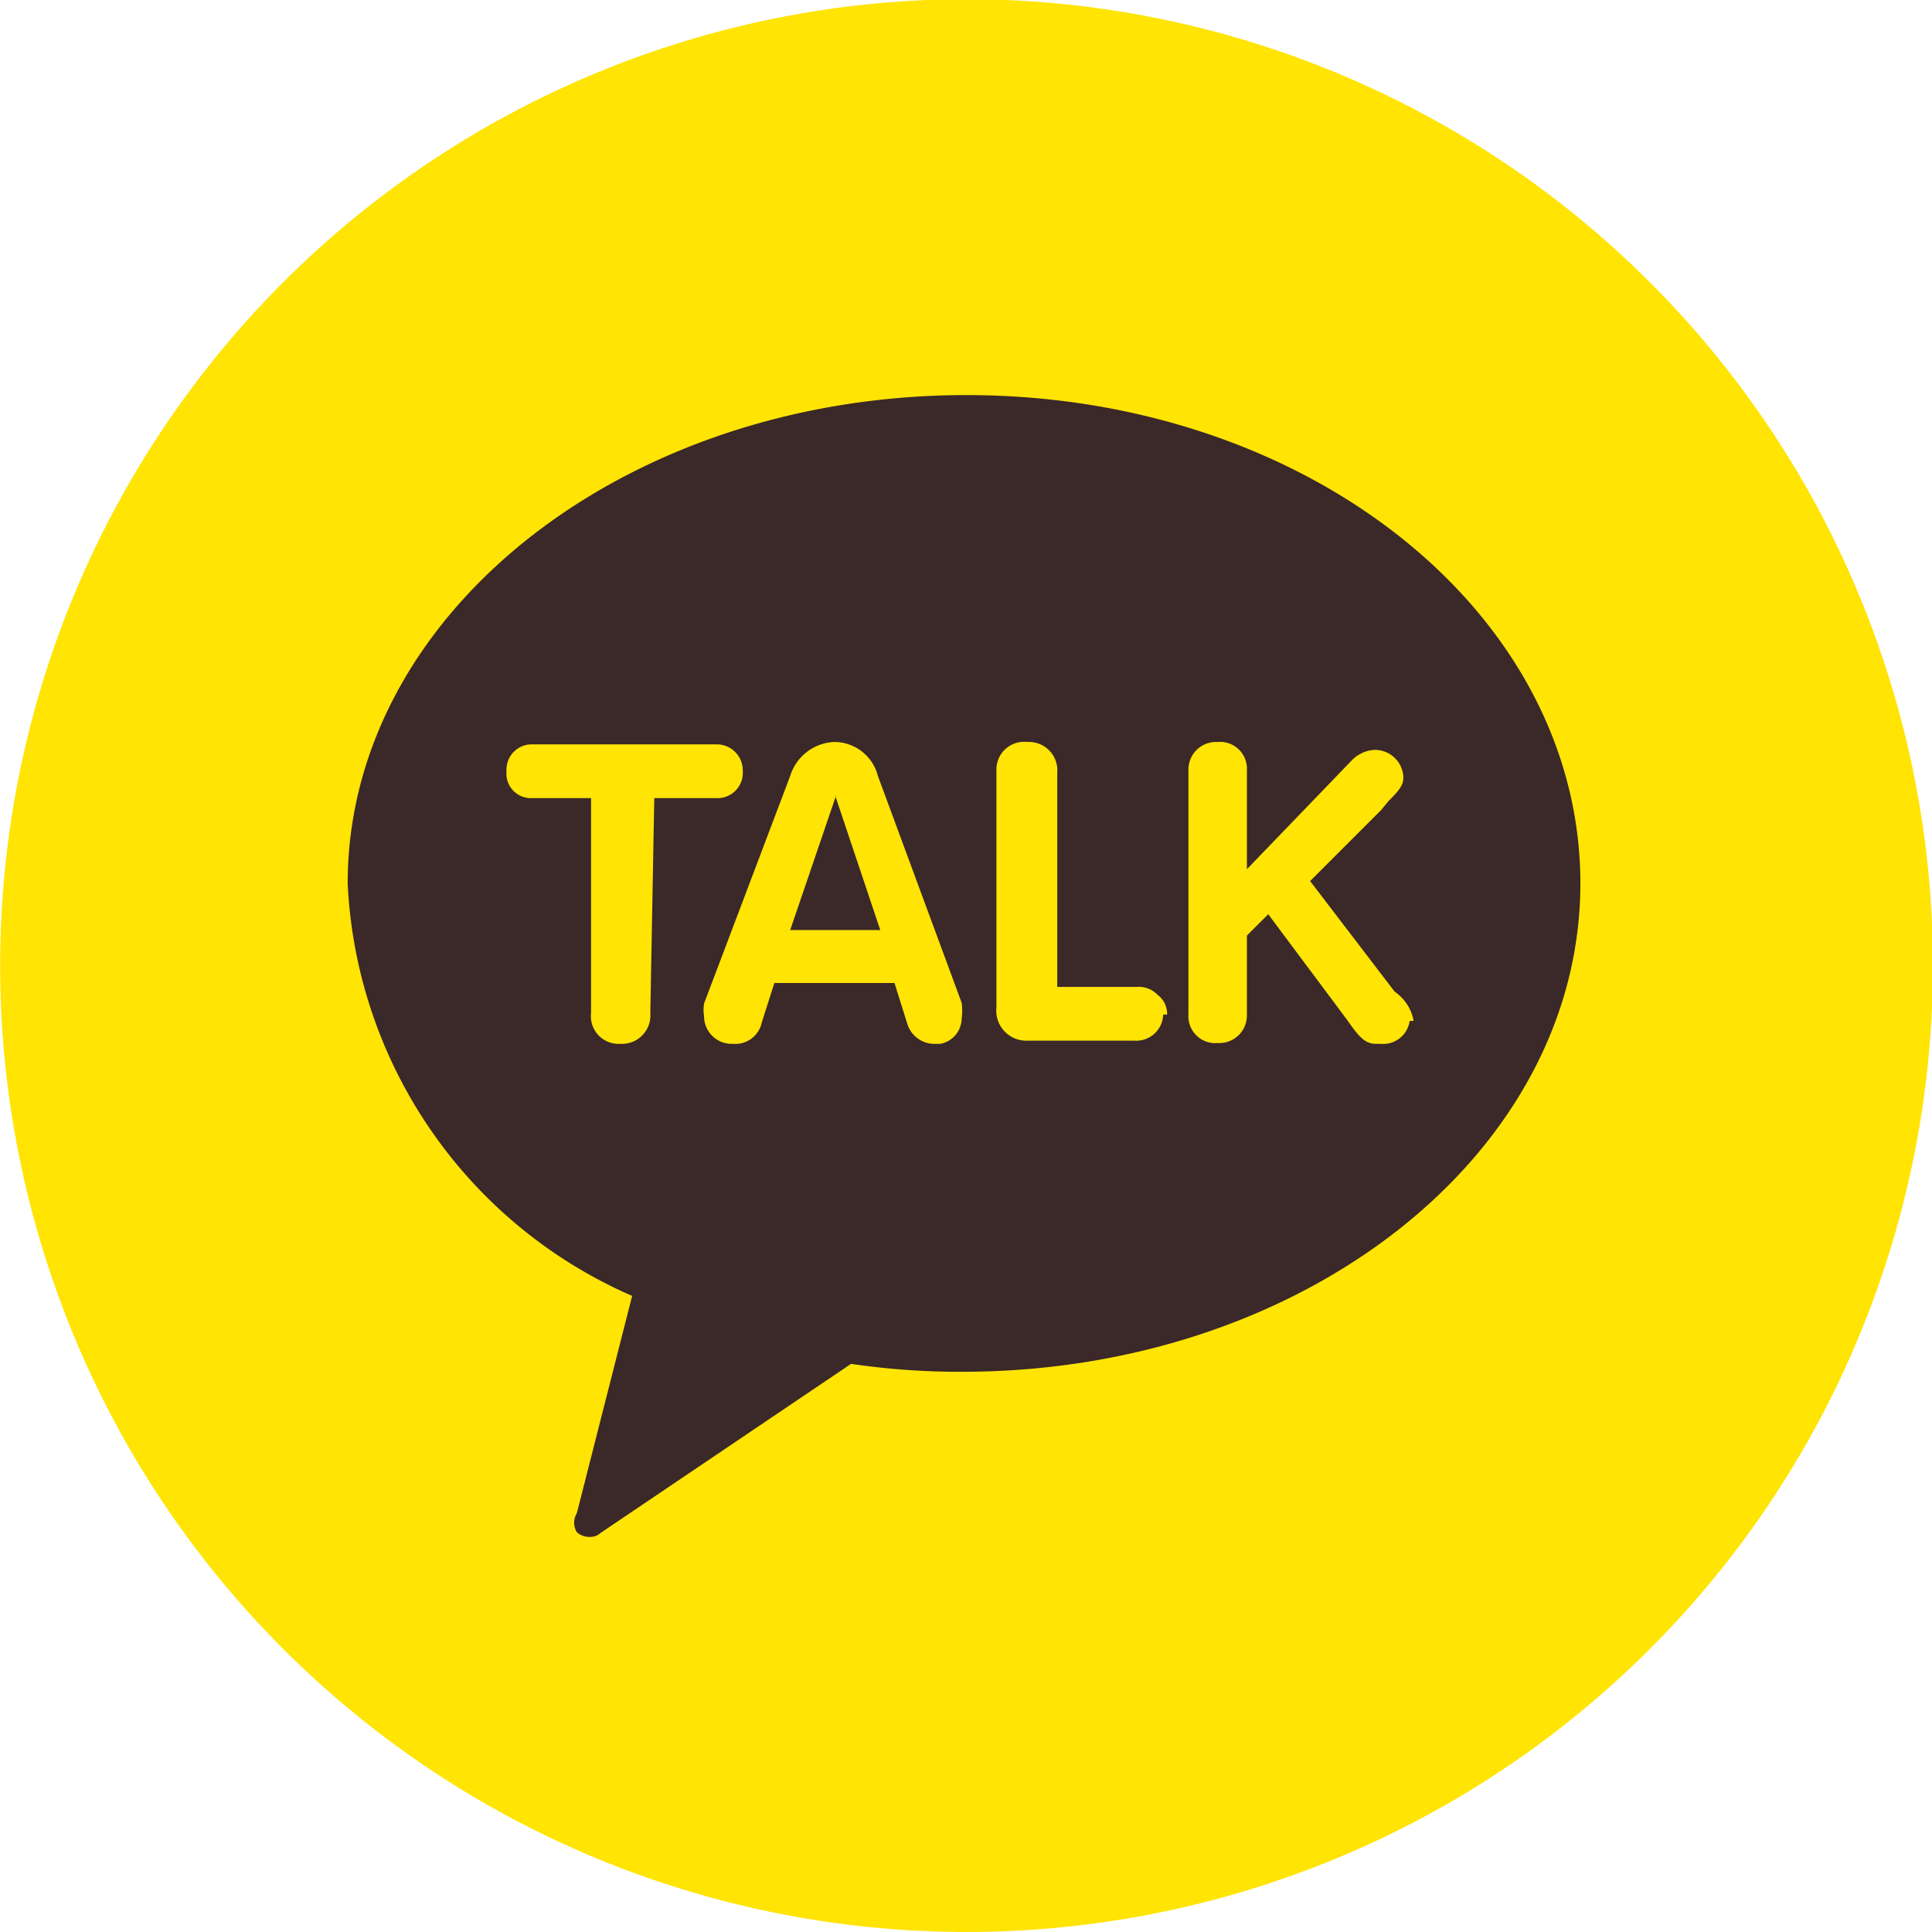
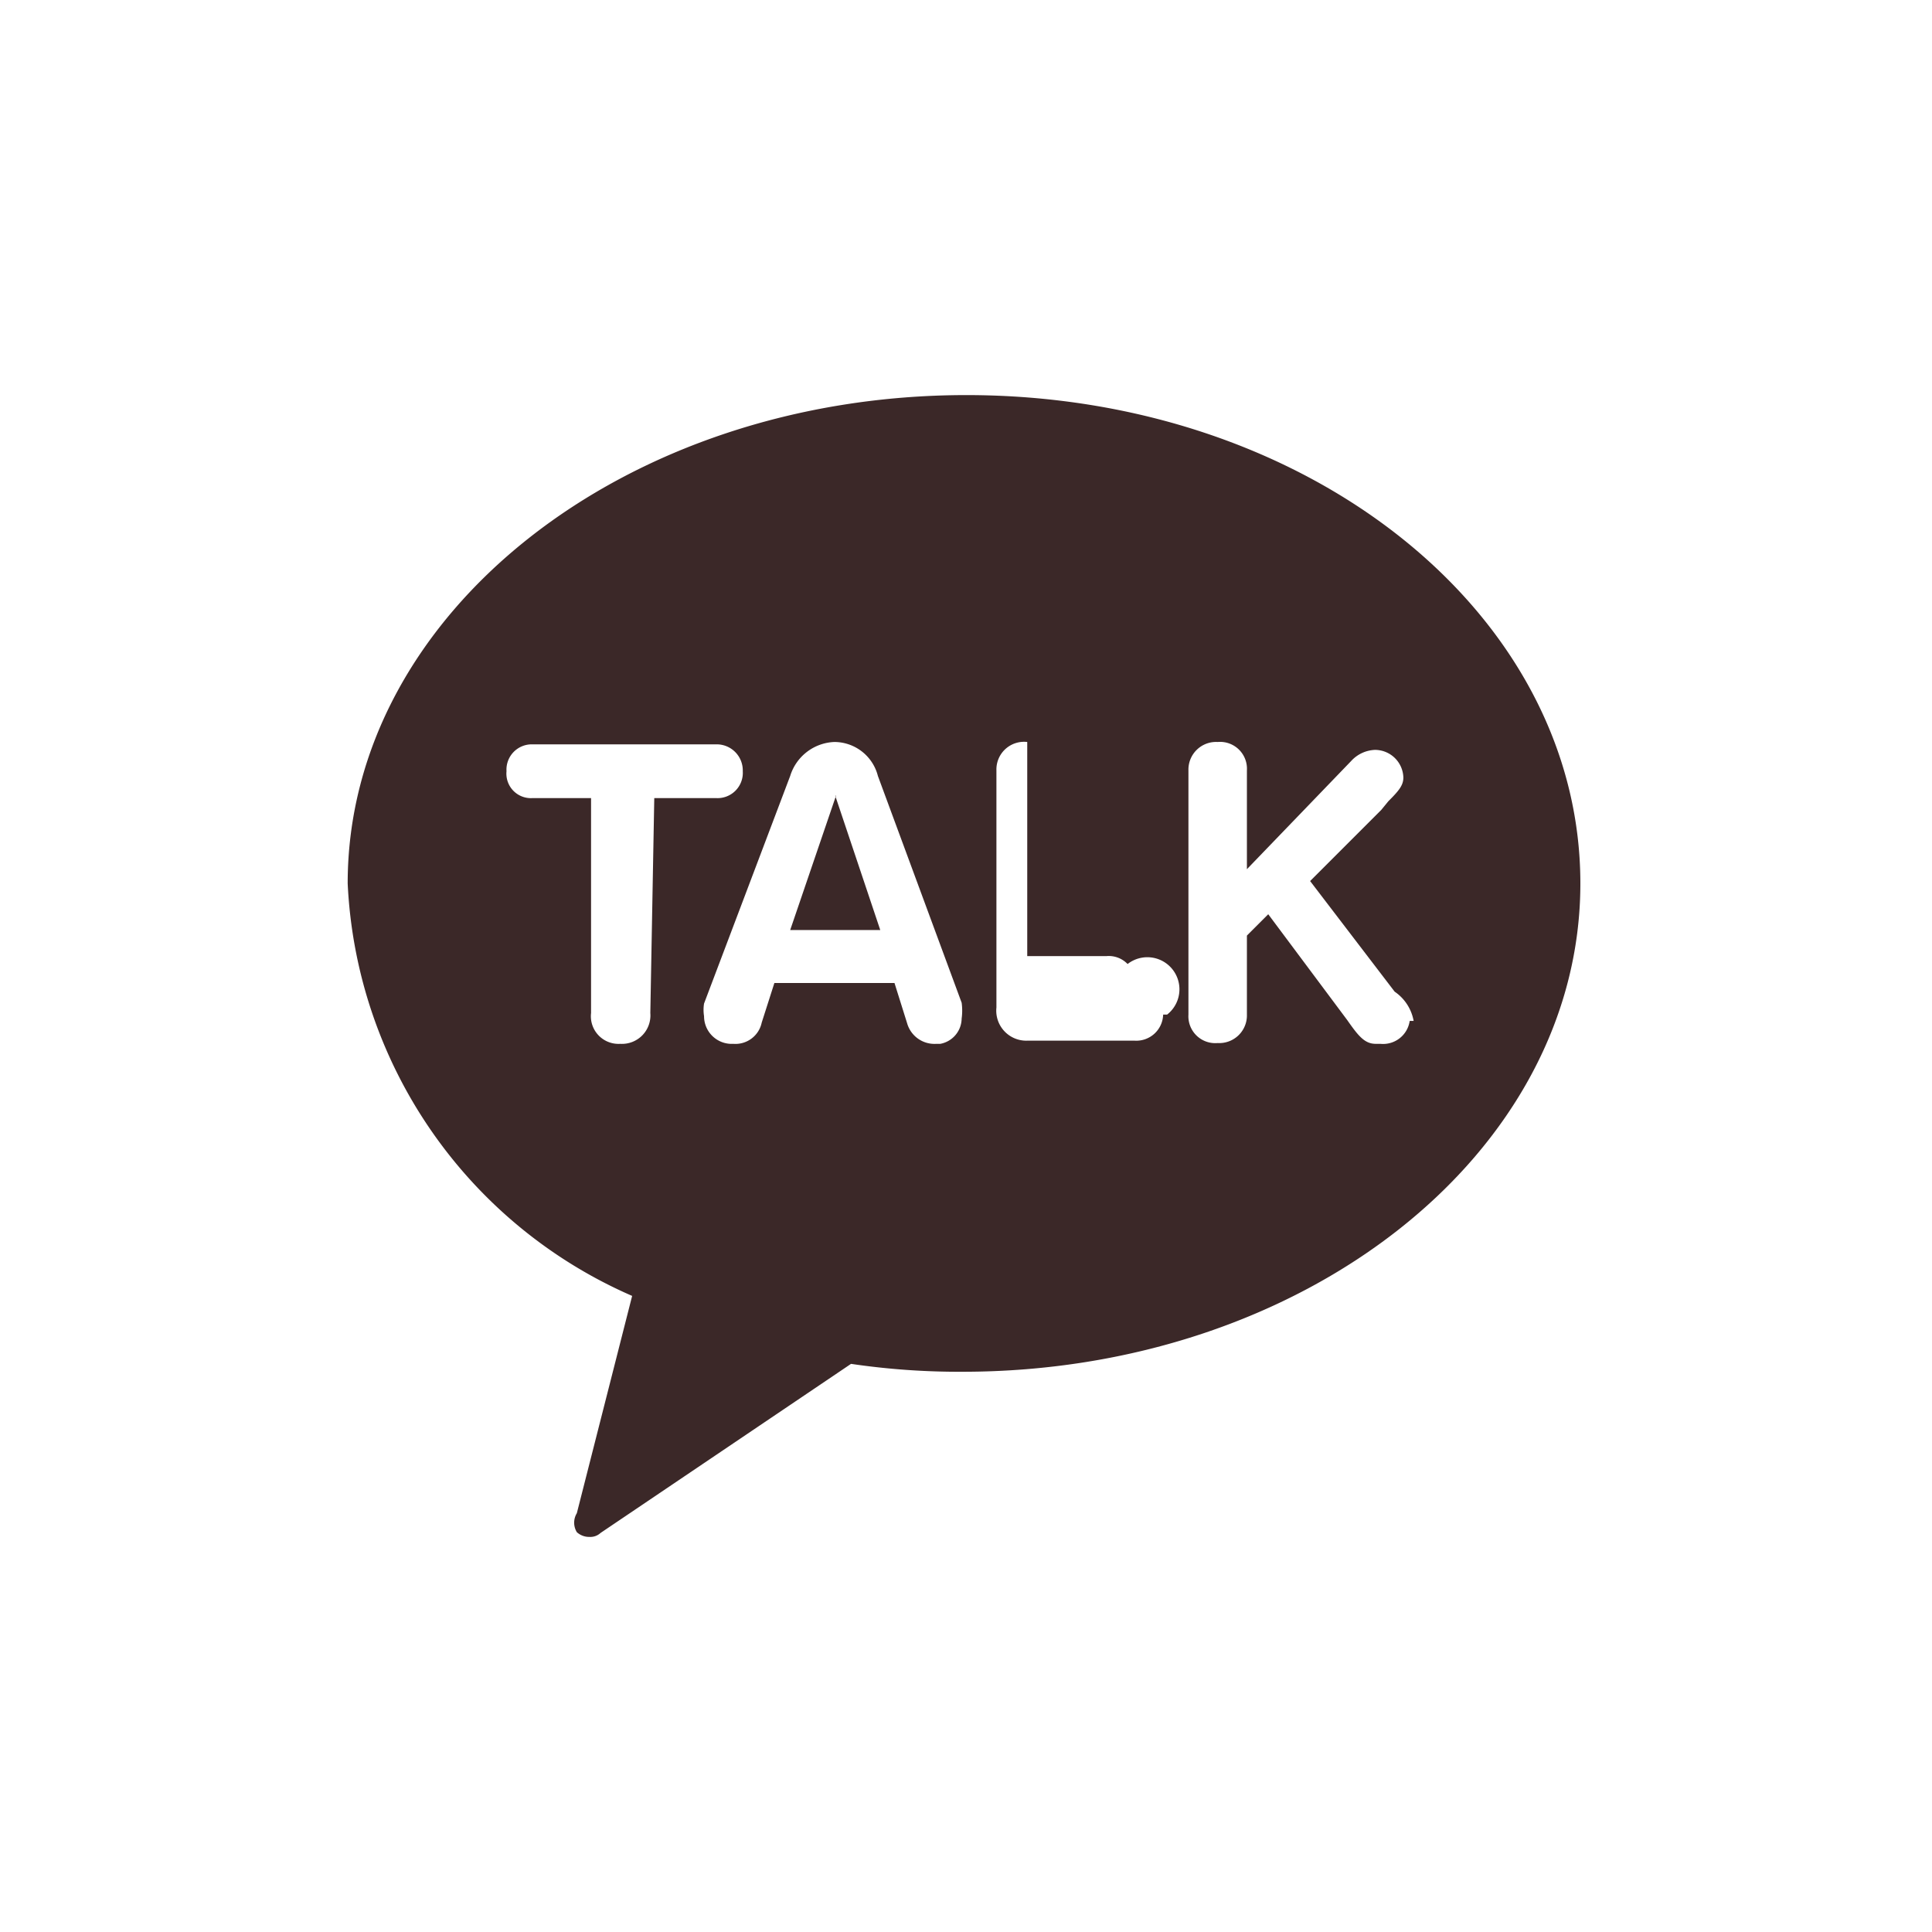
<svg xmlns="http://www.w3.org/2000/svg" viewBox="0 0 24.45 24.45">
  <defs>
    <style>.cls-1{fill:#ffe404;}.cls-2{fill:#3b2828;}</style>
  </defs>
  <g id="레이어_2" data-name="레이어 2">
    <g id="레이어_1-2" data-name="레이어 1">
-       <circle class="cls-1" cx="12.23" cy="12.23" r="12.23" transform="translate(-2.37 21.49) rotate(-77.41)" />
      <path class="cls-2" d="M10.58,10.07,10,11.77h1.14l-.57-1.7Z" />
-       <path class="cls-2" d="M12.23,5C7.9,5,4.4,7.77,4.4,11.18A6,6,0,0,0,8,16.4L7.3,19.15a.23.23,0,0,0,0,.24.23.23,0,0,0,.16.06.19.19,0,0,0,.14-.05l3.17-2.14a9.36,9.36,0,0,0,1.41.1c4.32,0,7.82-2.76,7.82-6.18S16.55,5,12.23,5Zm-4,7.82a.36.36,0,0,1-.38.39.35.35,0,0,1-.37-.39V10.1H6.74a.31.31,0,0,1-.33-.34.32.32,0,0,1,.33-.34H9.06a.33.33,0,0,1,.34.34.32.32,0,0,1-.34.34H8.28Zm3.62.39a.36.36,0,0,1-.37-.26l-.16-.51H9.8l-.16.5a.34.34,0,0,1-.36.27.35.35,0,0,1-.37-.35.5.5,0,0,1,0-.16L10,9.82a.61.61,0,0,1,.56-.43.57.57,0,0,1,.55.43l1.06,2.87a.74.74,0,0,1,0,.2A.33.33,0,0,1,11.9,13.21Zm2.87-.37a.34.34,0,0,1-.36.33H13a.38.38,0,0,1-.39-.42v-3A.35.35,0,0,1,13,9.39a.36.36,0,0,1,.38.39v2.71h1a.33.33,0,0,1,.27.1A.3.3,0,0,1,14.77,12.84Zm3.12.08a.34.34,0,0,1-.37.29h-.06c-.14,0-.22-.1-.36-.3l-1-1.34-.27.27v1a.35.35,0,0,1-.37.36.34.34,0,0,1-.37-.36V9.75a.35.35,0,0,1,.37-.36.34.34,0,0,1,.37.36V11l1.32-1.37a.43.43,0,0,1,.3-.14.36.36,0,0,1,.36.35c0,.1-.06.17-.19.3l-.09.11-.9.9,1.07,1.4A.57.57,0,0,1,17.89,12.92Z" />
+       <path class="cls-2" d="M12.23,5C7.9,5,4.4,7.77,4.4,11.18A6,6,0,0,0,8,16.4L7.3,19.15a.23.23,0,0,0,0,.24.23.23,0,0,0,.16.06.19.19,0,0,0,.14-.05l3.17-2.14a9.36,9.36,0,0,0,1.41.1c4.32,0,7.82-2.76,7.82-6.18S16.55,5,12.23,5Zm-4,7.82a.36.36,0,0,1-.38.39.35.35,0,0,1-.37-.39V10.1H6.74a.31.31,0,0,1-.33-.34.32.32,0,0,1,.33-.34H9.06a.33.33,0,0,1,.34.34.32.32,0,0,1-.34.34H8.28Zm3.62.39a.36.36,0,0,1-.37-.26l-.16-.51H9.8l-.16.5a.34.34,0,0,1-.36.27.35.35,0,0,1-.37-.35.5.5,0,0,1,0-.16L10,9.82a.61.61,0,0,1,.56-.43.57.57,0,0,1,.55.43l1.06,2.87a.74.74,0,0,1,0,.2A.33.33,0,0,1,11.9,13.21Zm2.87-.37a.34.34,0,0,1-.36.33H13a.38.38,0,0,1-.39-.42v-3A.35.35,0,0,1,13,9.39v2.71h1a.33.33,0,0,1,.27.1A.3.3,0,0,1,14.77,12.84Zm3.12.08a.34.34,0,0,1-.37.29h-.06c-.14,0-.22-.1-.36-.3l-1-1.34-.27.27v1a.35.35,0,0,1-.37.36.34.34,0,0,1-.37-.36V9.75a.35.35,0,0,1,.37-.36.34.34,0,0,1,.37.36V11l1.32-1.37a.43.43,0,0,1,.3-.14.36.36,0,0,1,.36.35c0,.1-.06.17-.19.3l-.09.11-.9.9,1.07,1.4A.57.57,0,0,1,17.89,12.92Z" />
    </g>
  </g>
</svg>